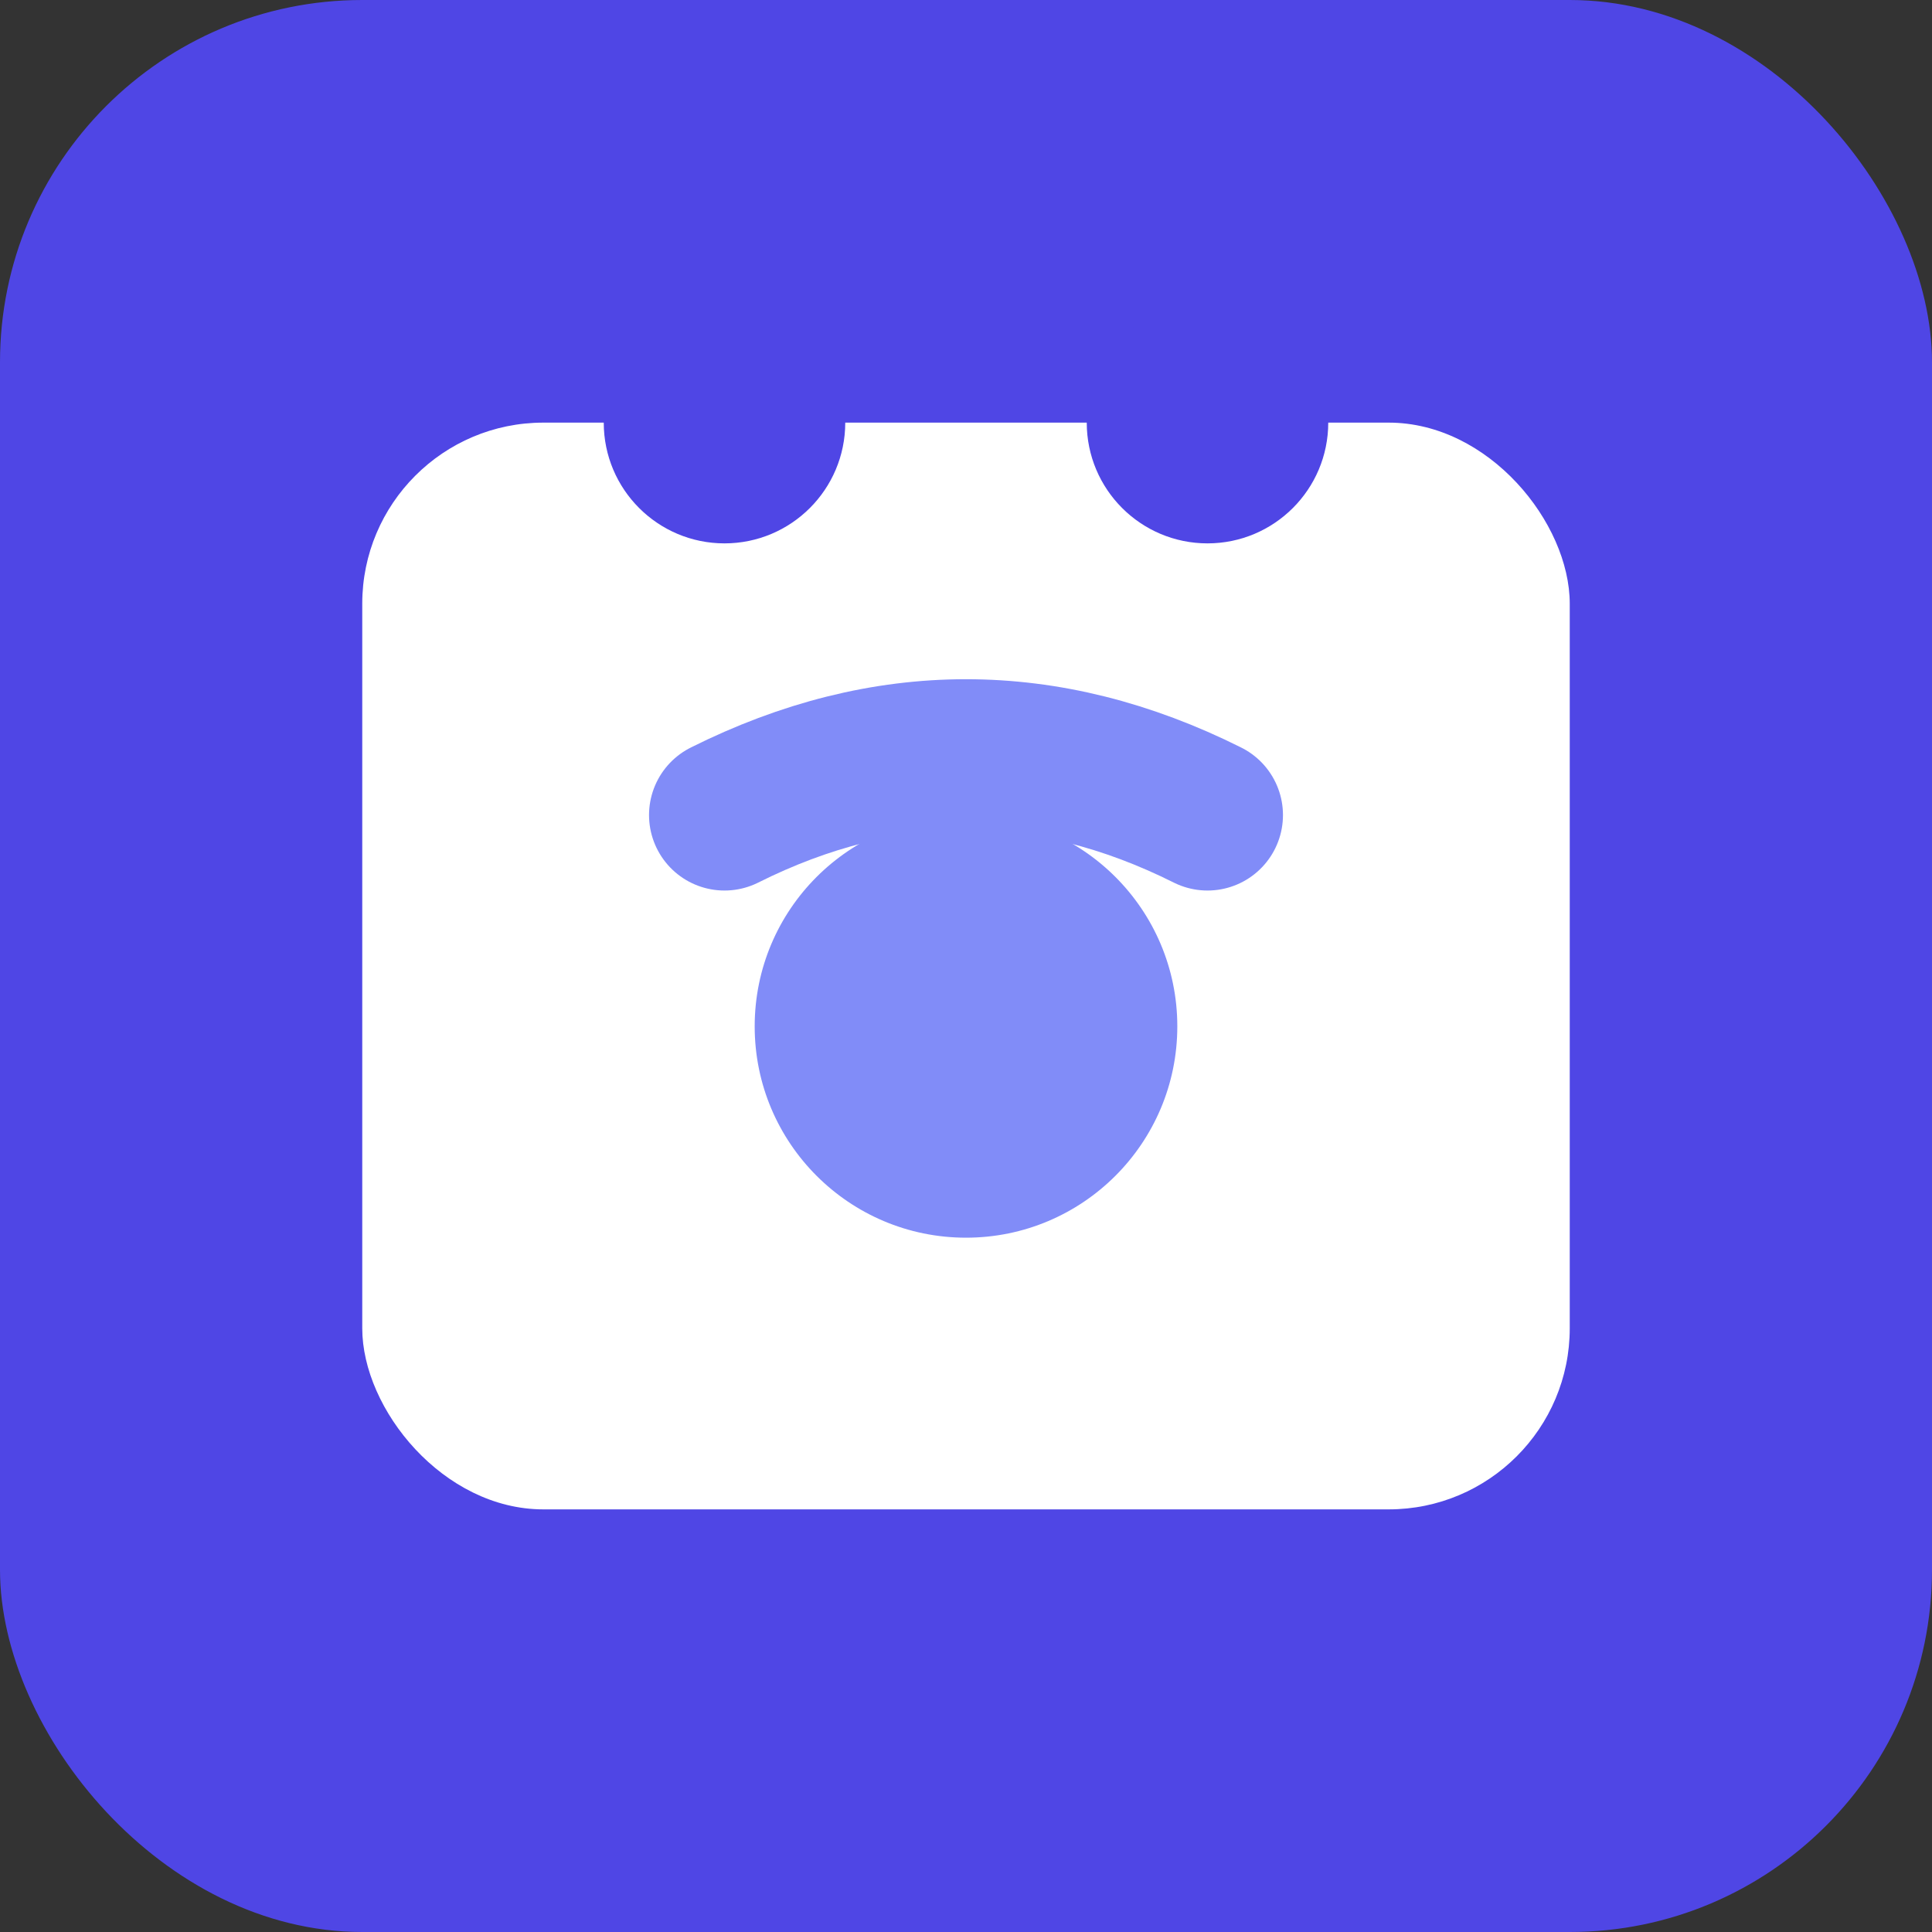
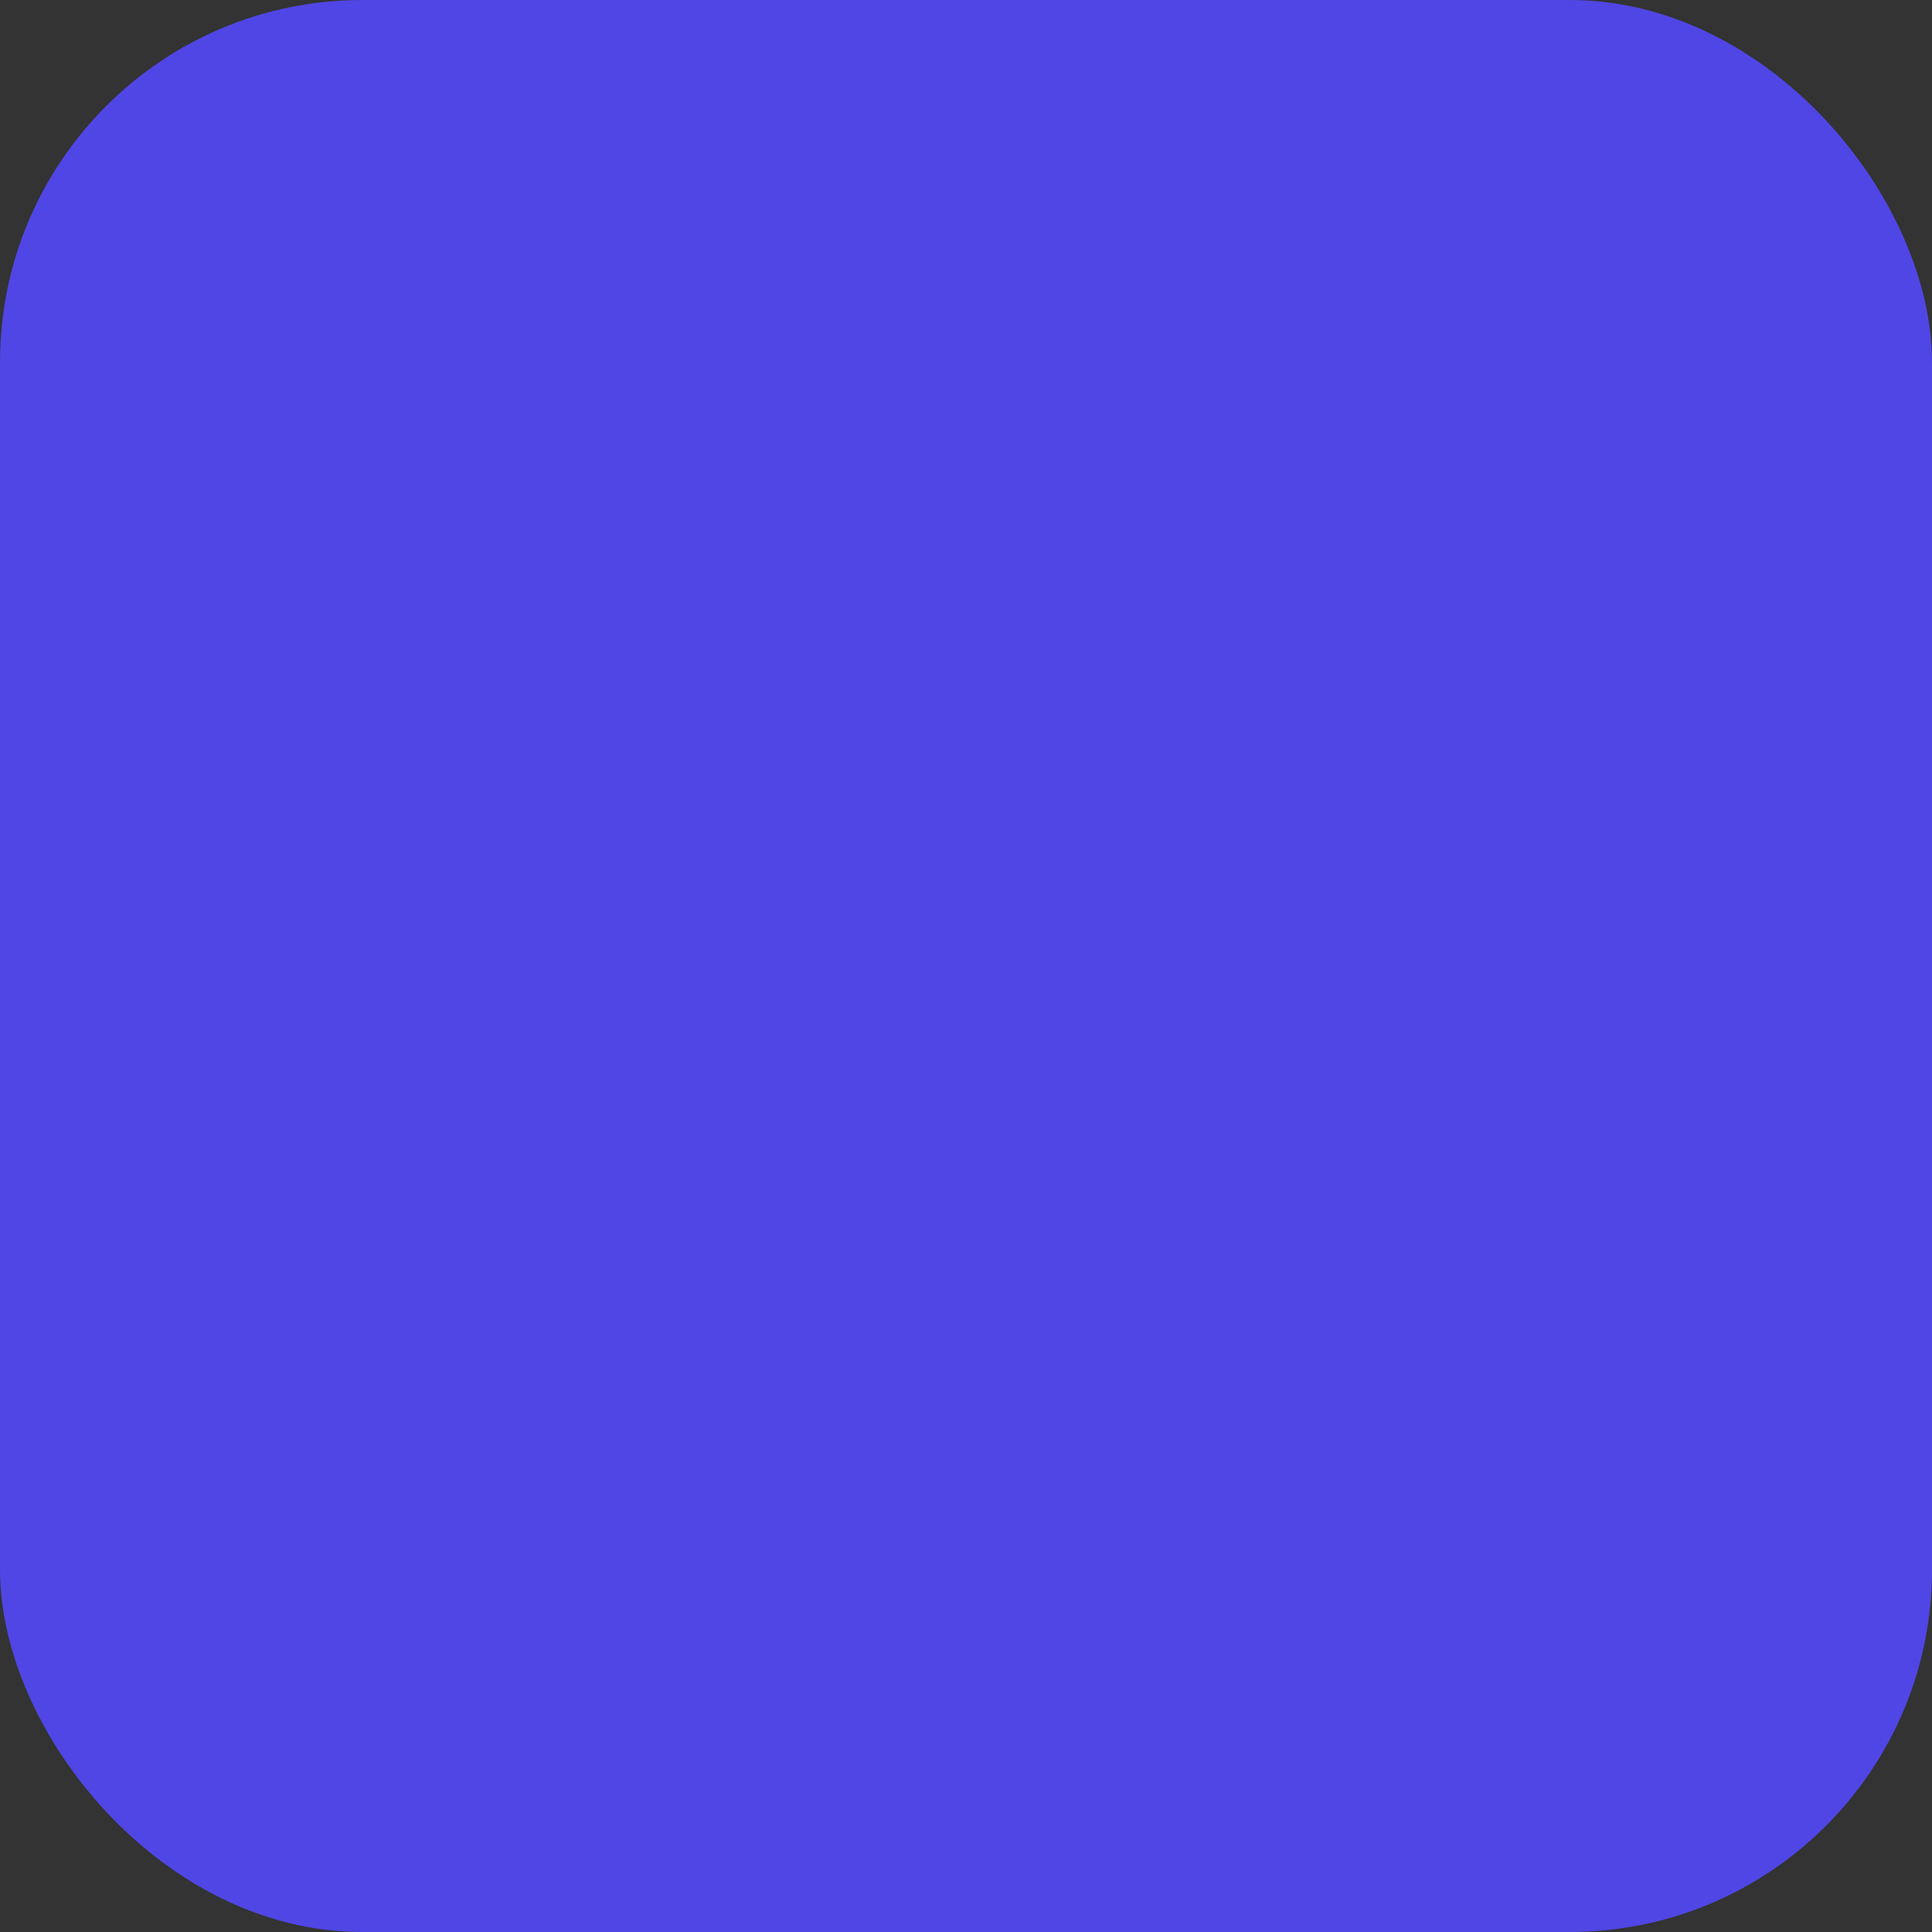
<svg xmlns="http://www.w3.org/2000/svg" width="32" height="32" viewBox="0 0 32 32" fill="none">
  <rect x="0" y="0" width="32" height="32" fill="#333333" stroke="none" />
  {/* Background Shape (Rounded Square) */}
  <rect width="32" height="32" rx="6" fill="#4F46E5" /> {/* Indigo-600 background */}

  {/* Simplified Calendar Page Shape */}
-   <rect x="6" y="7" width="20" height="18" rx="3" fill="white" />
- 
-   {/* Calendar Rings (Cutouts) - Drawn *after* the white page */}
  <circle cx="12" cy="7" r="2" fill="#4F46E5" /> {/* Match background color */}
-   <circle cx="20" cy="7" r="2" fill="#4F46E5" /> {/* Match background color */}
- 
-   {/* AI Node Symbol */}
-   {/* Central Circle */}
-   <circle cx="16" cy="17" r="3.5" fill="#818CF8" /> {/* Lighter Indigo-400 */}
- 
-   {/* Connecting Arc/Line (Suggesting processing/connection) */}
-   <path d="M12 13.5 Q 16 11.5 20 13.5" stroke="#818CF8" stroke-width="2.5" fill="none" stroke-linecap="round" />
- </svg>+   </svg>